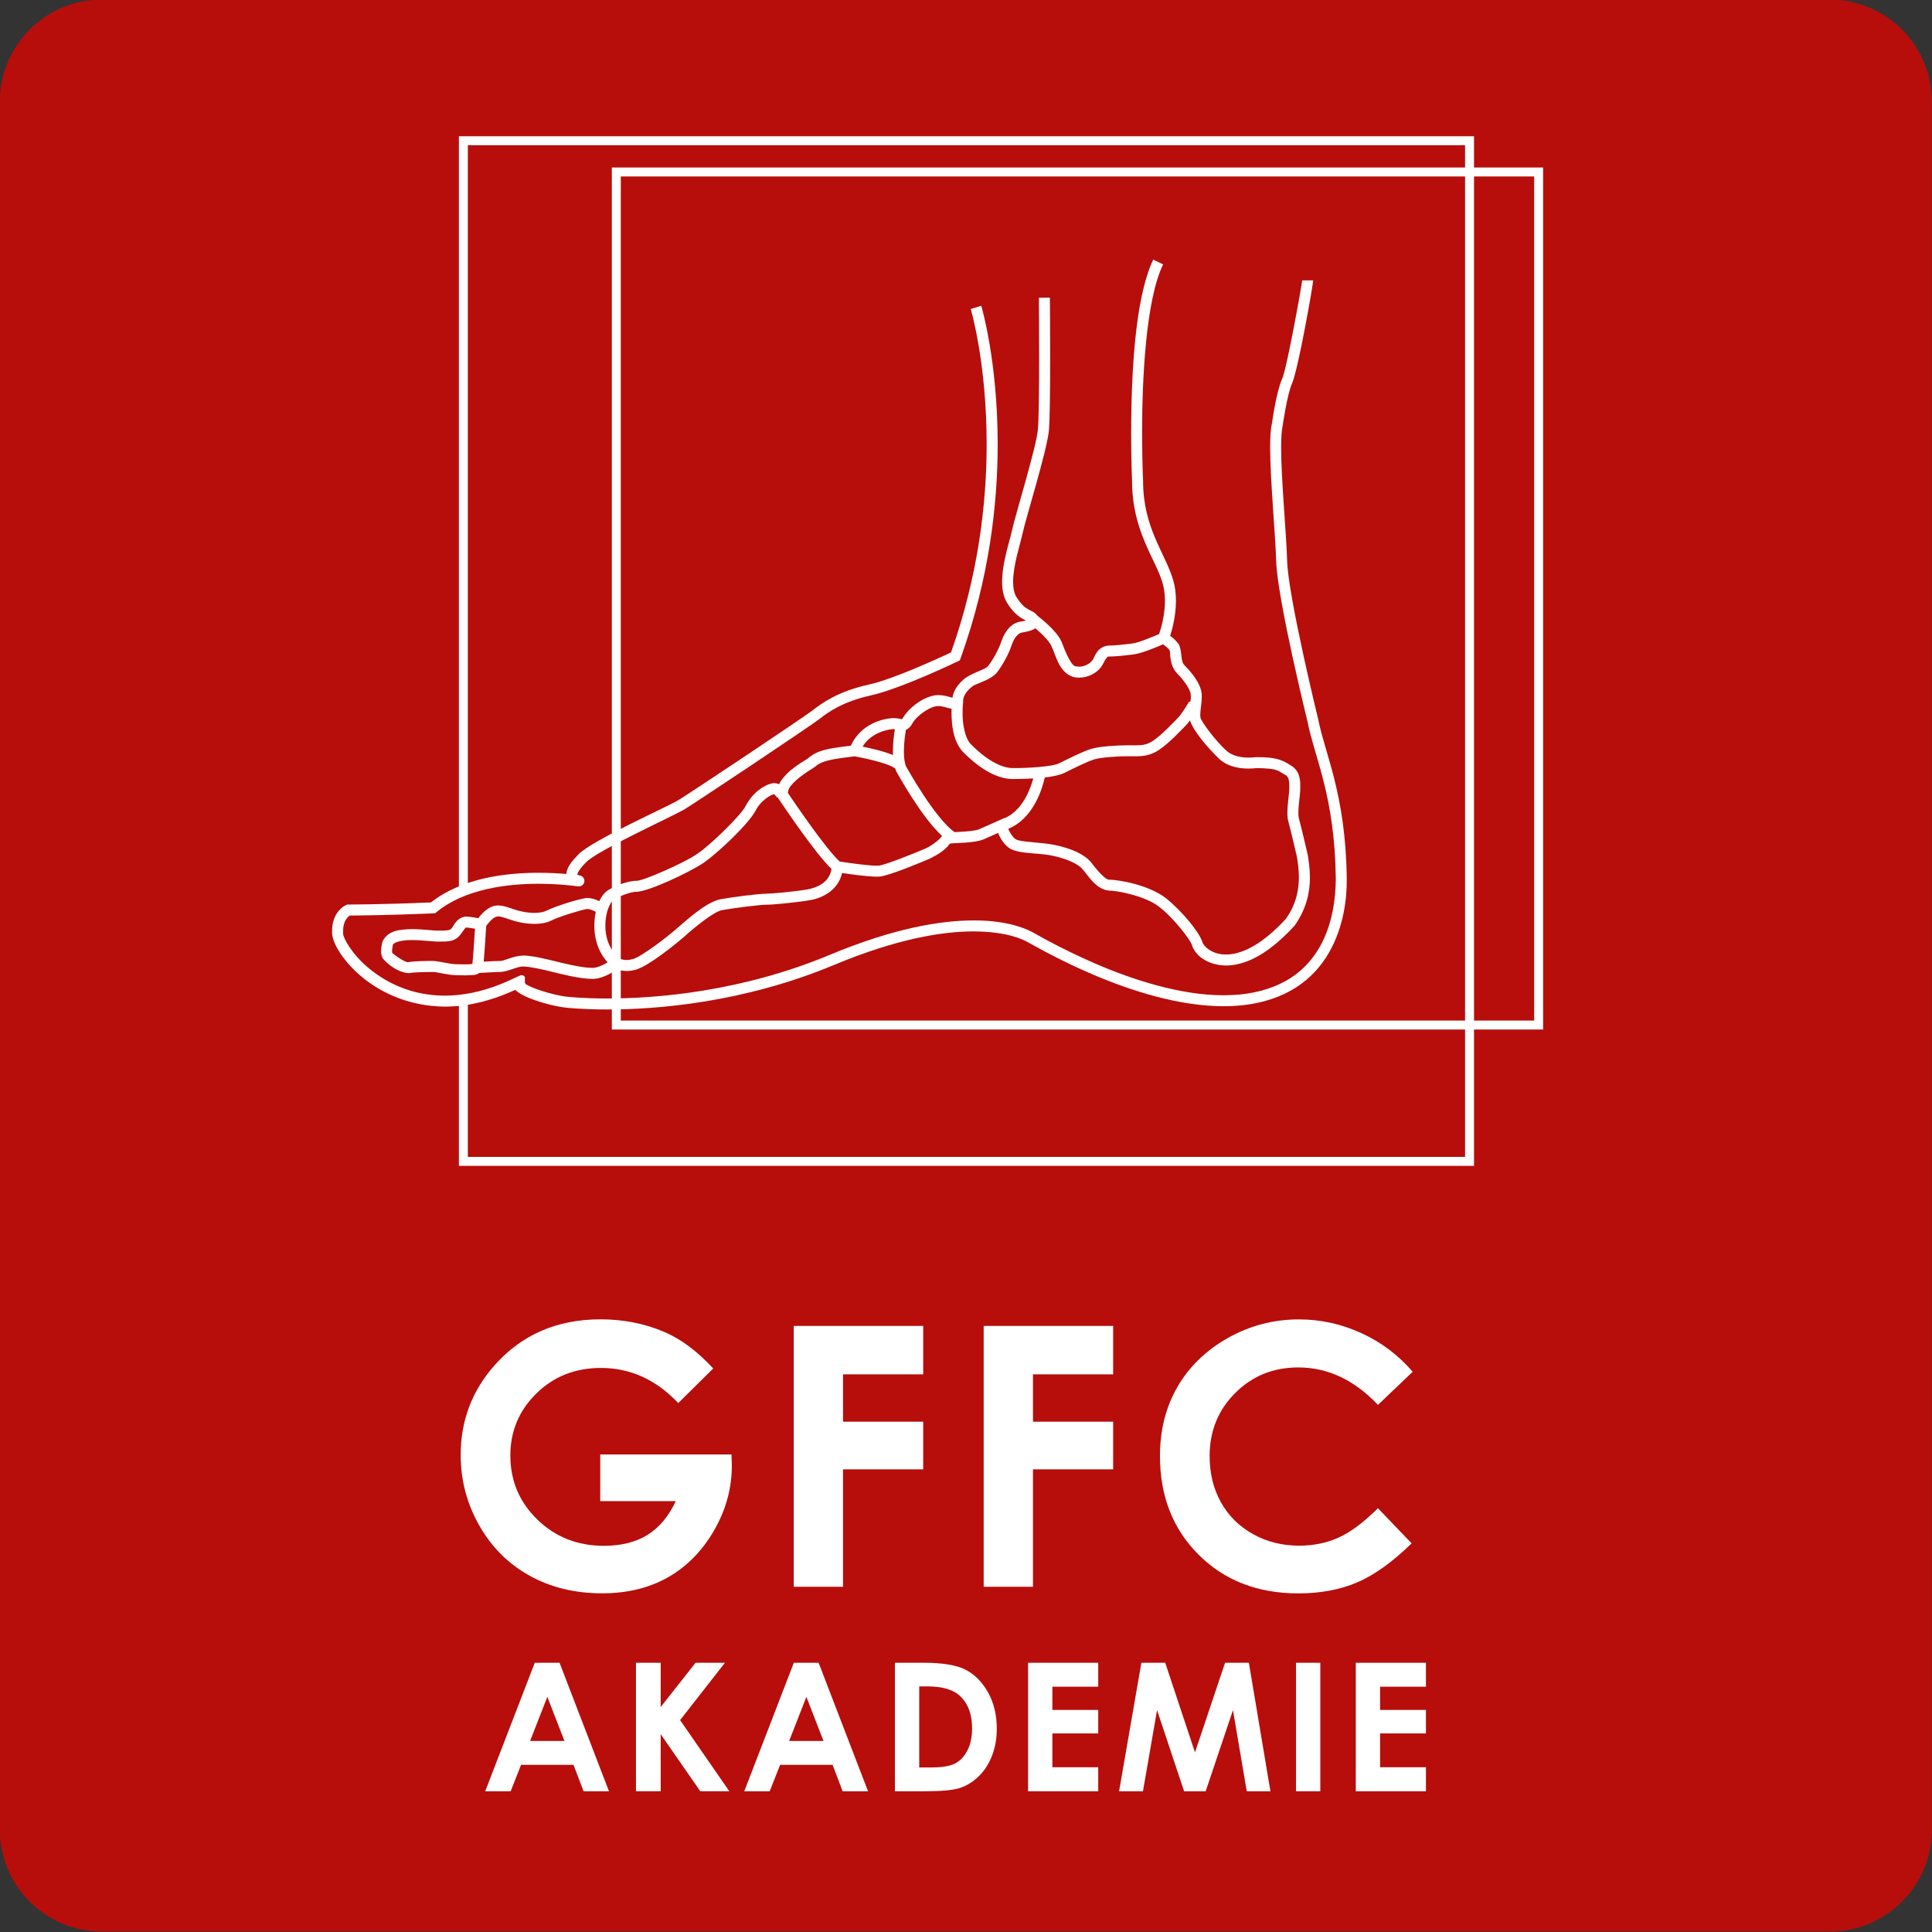
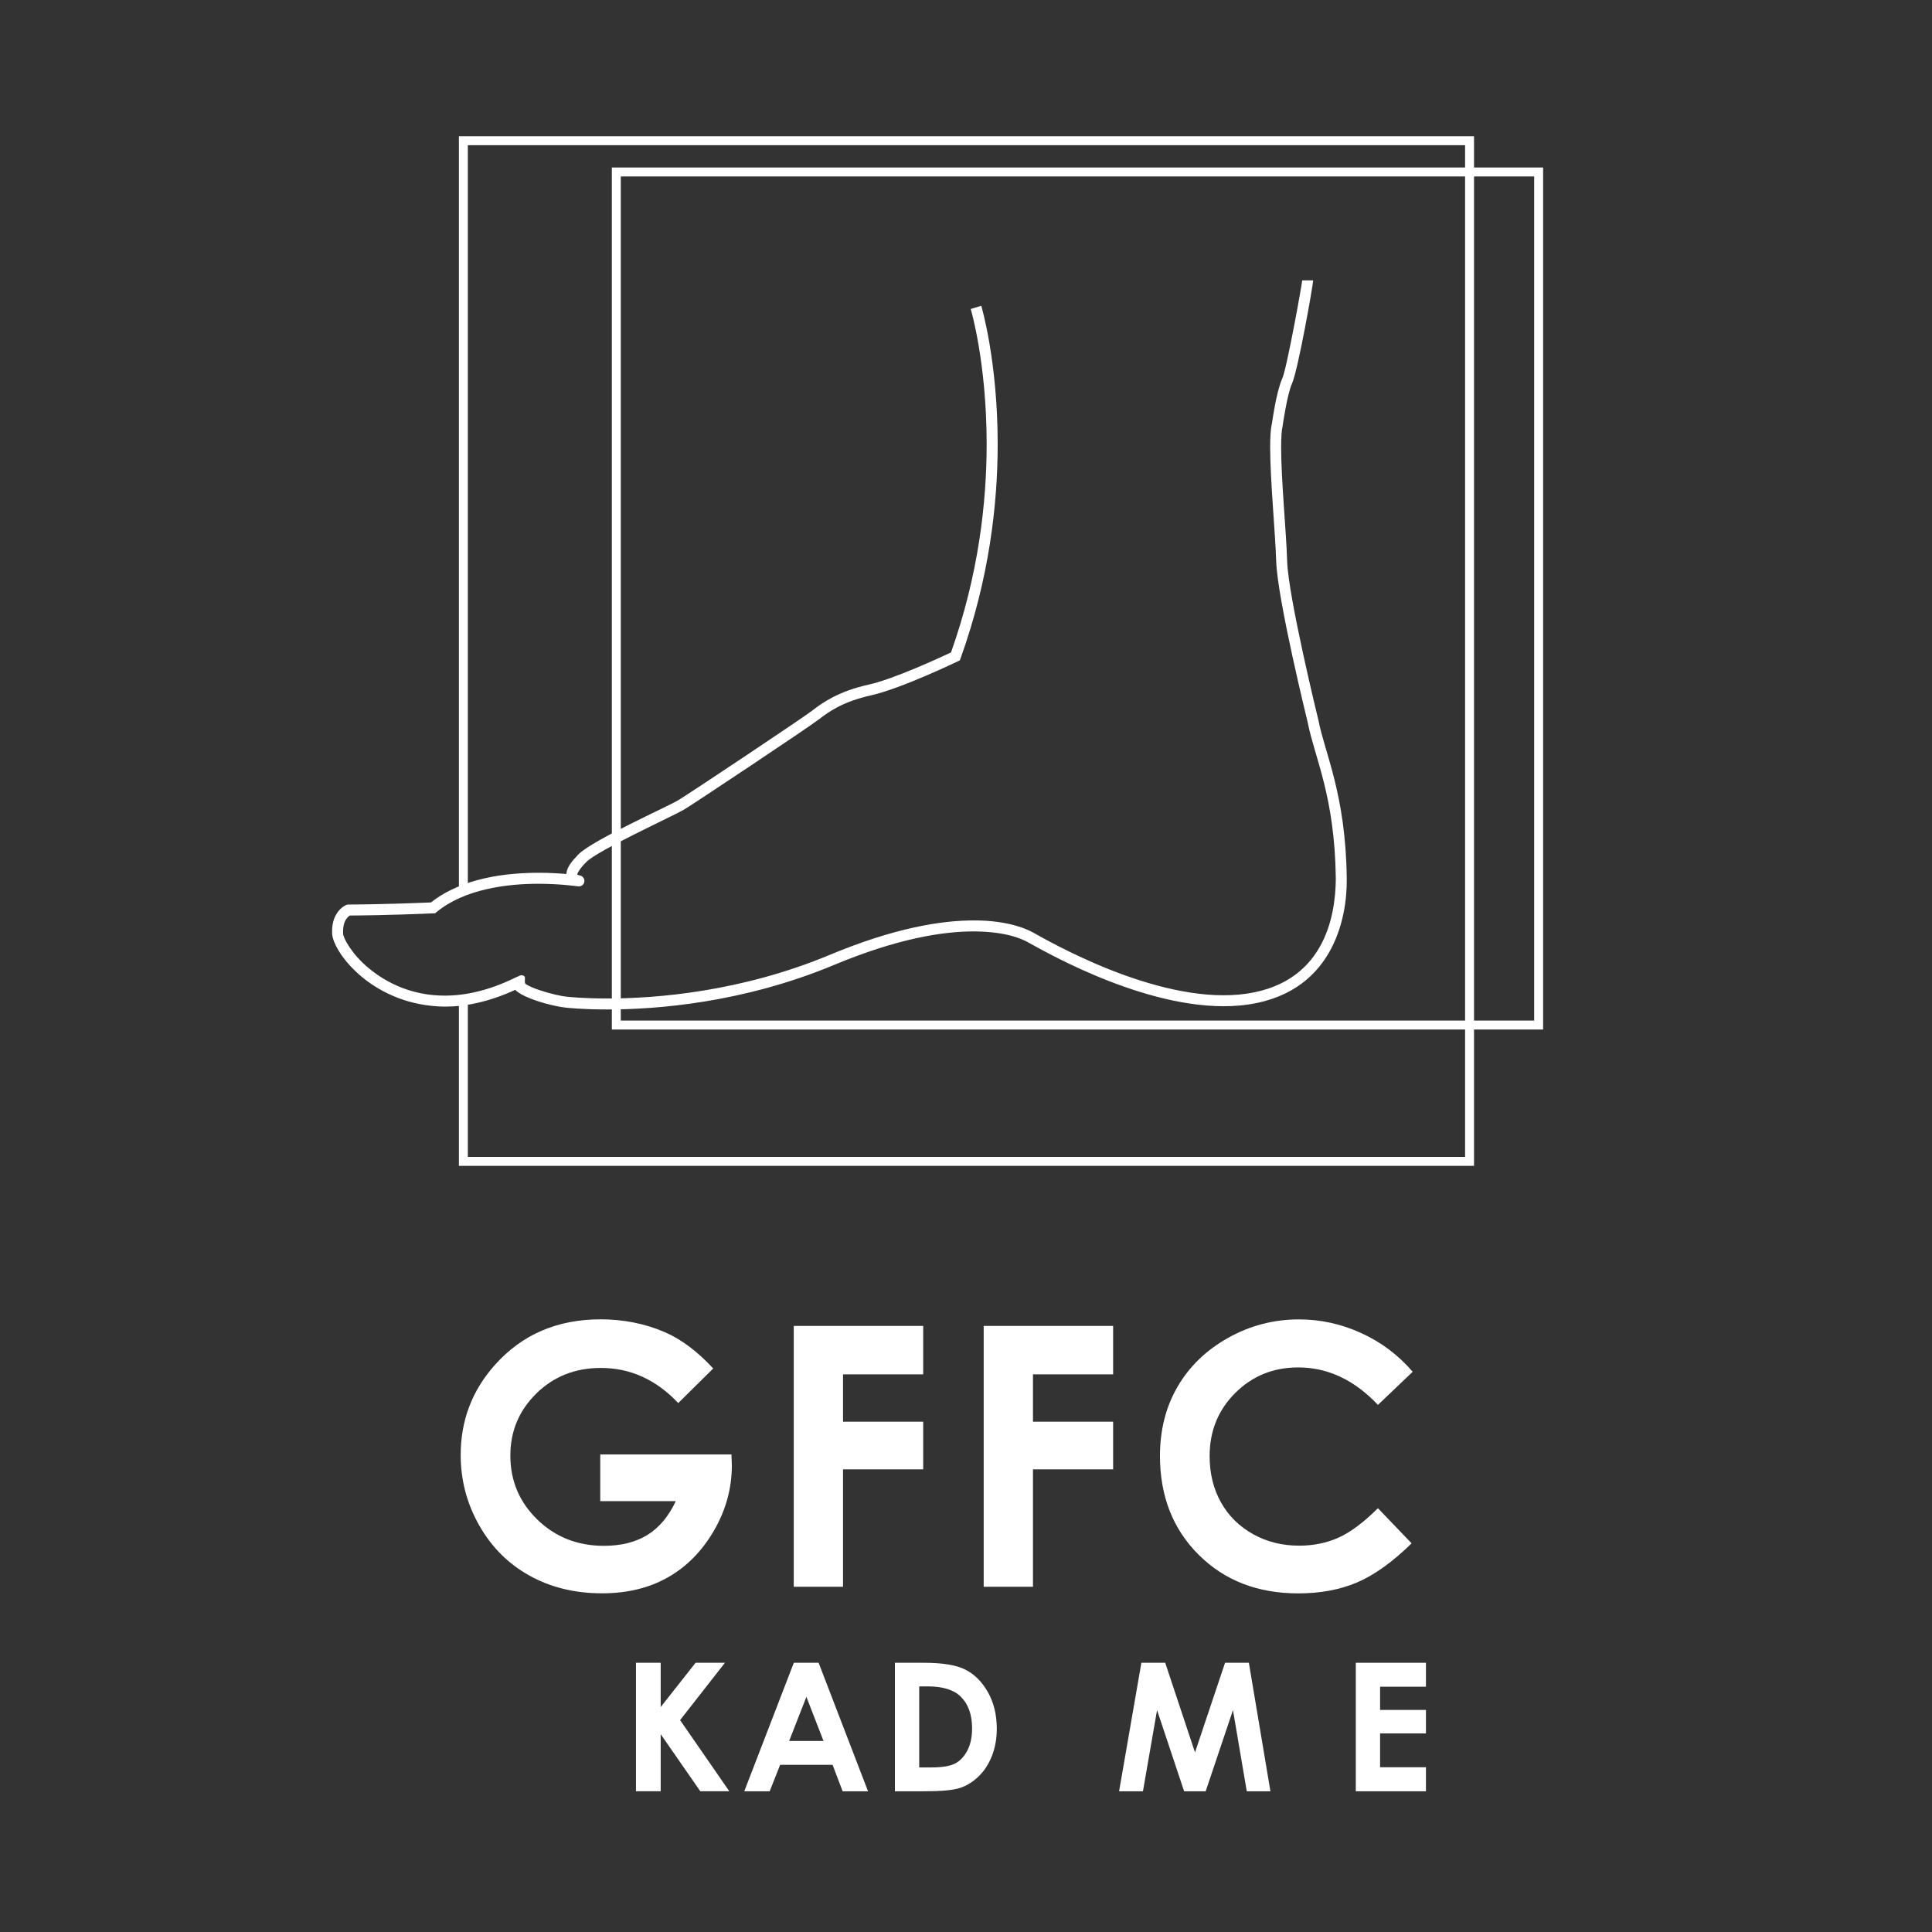
<svg xmlns="http://www.w3.org/2000/svg" version="1.1" id="Ebene_1" x="0px" y="0px" viewBox="0 0 864 864" style="enable-background:new 0 0 864 864;" xml:space="preserve">
  <rect x="0" y="0" width="864" height="864" fill="#333333" stroke="none" />
  <style type="text/css">
	.st0{fill:#B70E0C;}
	.st1{fill:#FFFFFF;}
</style>
  <g>
-     <path class="st0" d="M818.27,863.82H45.59c-25.22,0-45.66-20.44-45.66-45.66V45.48c0-25.22,20.44-45.66,45.66-45.66h772.69   c25.22,0,45.66,20.44,45.66,45.66v772.69C863.93,843.38,843.49,863.82,818.27,863.82z" />
-   </g>
+     </g>
  <g>
    <g>
      <g>
        <path class="st1" d="M318.96,611.99l-15.64,15.46c-9.9-10.47-21.44-15.7-34.61-15.7c-11.49,0-21.11,3.81-28.85,11.42     c-7.76,7.62-11.63,16.87-11.63,27.76c0,11.26,4.02,20.81,12.07,28.63c8.04,7.82,17.97,11.74,29.77,11.74     c7.68,0,14.14-1.61,19.41-4.84c5.26-3.23,9.51-8.28,12.74-15.15h-33.79v-20.86h58.69l0.16,4.91c0,10.2-2.65,19.88-7.93,29.03     c-5.29,9.15-12.13,16.13-20.54,20.94c-8.41,4.81-18.27,7.21-29.58,7.21c-12.11,0-22.91-2.63-32.4-7.89     c-9.49-5.26-16.99-12.76-22.52-22.48s-8.29-20.23-8.29-31.49c0-15.44,5.1-28.87,15.31-40.29c12.11-13.58,27.86-20.38,47.27-20.38     c10.15,0,19.64,1.88,28.47,5.63C304.52,598.83,311.82,604.27,318.96,611.99z" />
      </g>
      <g>
        <path class="st1" d="M354.97,592.95h57.89v21.66h-35.85v21.17h35.85v21.33h-35.85v52.5h-22.04V592.95z" />
      </g>
      <g>
        <path class="st1" d="M439.91,592.95h57.89v21.66h-35.85v21.17h35.85v21.33h-35.85v52.5h-22.04V592.95z" />
      </g>
      <g>
        <path class="st1" d="M631.76,613.46l-15.53,14.81c-10.56-11.16-22.45-16.75-35.66-16.75c-11.14,0-20.53,3.81-28.17,11.43     c-7.64,7.62-11.45,17.02-11.45,28.19c0,7.78,1.69,14.68,5.07,20.72c3.38,6.03,8.16,10.77,14.34,14.21     c6.18,3.45,13.05,5.16,20.6,5.16c6.44,0,12.34-1.2,17.67-3.61c5.33-2.4,11.19-6.78,17.59-13.14l15.06,15.71     c-8.62,8.42-16.77,14.24-24.43,17.5c-7.67,3.25-16.42,4.88-26.25,4.88c-18.14,0-32.98-5.75-44.53-17.25     c-11.55-11.49-17.33-26.24-17.33-44.21c0-11.63,2.62-21.96,7.89-31.01c5.26-9.04,12.79-16.31,22.6-21.81     c9.81-5.5,20.37-8.25,31.68-8.25c9.63,0,18.89,2.03,27.8,6.1C617.63,600.18,625.31,605.97,631.76,613.46z" />
      </g>
    </g>
    <g>
      <g>
-         <path class="st1" d="M239.15,743.6h11.09l22.1,57.47h-11.36l-4.5-11.84h-23.45l-4.67,11.84h-11.37L239.15,743.6z M244.77,758.84     l-7.71,19.73h15.37L244.77,758.84z" />
-       </g>
+         </g>
      <g>
        <path class="st1" d="M284.41,743.6h11.05v19.81l15.6-19.81h13.14l-20.06,25.64l22.01,31.82h-12.97l-17.72-25.53v25.53h-11.05     V743.6z" />
      </g>
      <g>
        <path class="st1" d="M355,743.6h11.09l22.1,57.47h-11.36l-4.5-11.84h-23.45l-4.67,11.84h-11.37L355,743.6z M360.62,758.84     l-7.71,19.73h15.37L360.62,758.84z" />
      </g>
      <g>
        <path class="st1" d="M400.22,743.6h12.95c8.36,0,14.57,1.03,18.62,3.1c4.06,2.07,7.4,5.44,10.04,10.1     c2.62,4.66,3.94,10.1,3.94,16.33c0,4.43-0.74,8.5-2.21,12.21c-1.47,3.71-3.5,6.79-6.09,9.24c-2.59,2.45-5.4,4.14-8.41,5.08     c-3.02,0.94-8.25,1.41-15.7,1.41h-13.15V743.6z M411.08,754.15v36.26h5.08c5,0,8.63-0.57,10.88-1.72     c2.26-1.14,4.1-3.07,5.53-5.78c1.44-2.71,2.15-6.05,2.15-10.01c0-6.1-1.7-10.84-5.12-14.2c-3.07-3.02-8.01-4.54-14.81-4.54     H411.08z" />
      </g>
      <g>
-         <path class="st1" d="M459.76,743.6h31.37v10.7h-20.51v10.39h20.51v10.51h-20.51v15.12h20.51v10.75h-31.37V743.6z" />
-       </g>
+         </g>
      <g>
        <path class="st1" d="M510.43,743.6h10.66l13.32,40.08l13.44-40.08h10.65l9.64,57.47h-10.58l-6.17-36.3l-12.21,36.3h-9.64     l-12.1-36.3l-6.31,36.3h-10.67L510.43,743.6z" />
      </g>
      <g>
-         <path class="st1" d="M579.59,743.6h10.86v57.47h-10.86V743.6z" />
-       </g>
+         </g>
      <g>
        <path class="st1" d="M606.32,743.6h31.37v10.7h-20.51v10.39h20.51v10.51h-20.51v15.12h20.51v10.75h-31.37V743.6z" />
      </g>
    </g>
  </g>
  <g>
    <g>
      <g>
        <g>
          <path class="st1" d="M235.4,440.28L235.4,440.28c1.38,0.83,3.51,1.71,5.79,2.49l0,0c4.58,1.57,10.03,2.78,12.39,2.97l0,0      c0.03-0.01,6.67,0.79,18.03,0.79l0,0c21.52,0,59.63-2.9,99.48-19.52l0,0c28.88-12.05,49.87-15.39,64.31-15.39l0,0      c16.41-0.09,24.89,4.6,25.13,4.67l0,0c1.23,0.5,3.73,2.09,9.02,4.88l0,0c5.11,2.71,12.19,6.27,20.44,9.83l0,0      c16.53,7.12,37.8,14.1,57.12,14.09l0,0c2.34,0,4.65-0.11,6.94-0.3l0,0c38.59-3.66,43.13-35.66,43.32-51.38l0,0      c0-0.28-0.02-0.62,0-0.91l0,0c-0.49-36.47-9.48-53.77-12.52-69.25l0,0c-0.01-0.12-13.58-55.07-14.13-72.25l0,0      c-0.38-12.51-2.68-36.12-2.7-50.93l0,0c0.01-4.49,0.18-8.15,0.77-10.56l0,0c0.06-0.13,1.87-13.98,4.57-20.07l0,0      c2.06-4.14,9.13-43.67,8.98-44.05l0,0h4.92c-0.14,2.54-6.66,39.58-9.44,46.09l0,0c-2.13,4.57-4.2,18.68-4.21,18.95l0,0      c-0.45,1.8-0.68,5.32-0.68,9.63l0,0c0,14.41,2.3,37.97,2.69,50.79l0,0c0.41,15.78,13.95,71.14,14.01,71.33l0,0      c2.76,14.46,12.17,33.03,12.64,70.42l0,0c-0.01,0.11,0,0.4,0,0.79l0,0c0.19,16.25-5.63,52.32-47.79,56.28l0,0      c-2.45,0.22-4.91,0.32-7.38,0.32l0,0c-39.56-0.05-84.31-27.09-88.23-29.06l0,0v-0.01c-1.38-0.54-7.77-4.3-23.48-4.39l0,0      c-13.68,0-34.02,3.15-62.42,15.01l0,0c-40.71,16.97-79.42,19.9-101.38,19.9l0,0c-11.59,0-18.52-0.82-18.54-0.82l0,0      c-4.52-0.45-14.6-2.89-20.18-6.12l0,0c-0.85-0.56-1.74-1.09-2.45-1.83l0,0c-11.56,5.32-22.12,7.5-31.52,7.5l0,0      c-31.76-0.39-49.44-23.58-50.35-32.3l0,0c-0.04-0.53-0.04-0.98-0.04-1.33l0,0c-0.08-8.98,6.01-11.83,6.49-11.87l0,0l0.39-0.16      h0.46c0.04,0,15.08,0,36.89-0.94l0,0c14.11-11.11,33.82-13.23,48.1-13.26l0,0c4.91,0,9.23,0.27,12.43,0.54l0,0      c0.26-3.06,2.3-5.55,5.53-8.89l0,0c6.78-6.58,39.98-21.29,44.58-24.14l0,0c4.61-2.74,55.8-36.87,59.86-40.04l0,0      c4.46-3.49,11.75-8.64,25.21-11.61l0,0c11.11-2.43,32.24-12.22,36.85-14.4l0,0c12.33-34.73,15.94-67.11,15.94-93.12l0,0      c0-36.66-7.11-60.42-7.12-60.47l0,0l4.71-1.42c0.06,0.17,7.34,24.58,7.34,61.89l0,0c0,26.72-3.75,60.02-16.58,95.73l0,0      l-0.35,0.94l-0.9,0.44c-0.11,0.03-25.17,12.14-38.82,15.21l0,0c-12.71,2.84-18.99,7.38-23.25,10.7l0,0      c-4.68,3.6-55.27,37.31-60.36,40.39l0,0c-5.09,2.97-38.77,18.34-43.64,23.39l0,0c-2.96,2.84-4.12,5.16-4.13,5.66l0,0      c0.12,0.07,0.43,0.24,0.96,0.36l0,0c0.14,0.03,0.23,0.04,0.31,0.06l0,0c0.34,0.07,0.46,0.17,0.58,0.21l0,0      c1.13,0.56,1.65,1.89,1.2,3.07l0,0c-0.42,1.12-1.57,1.75-2.73,1.55l0,0c-1.89-0.19-8.33-1.12-17.62-1.13l0,0      c-13.99-0.03-33.15,2.34-45.61,12.66l0,0l-0.65,0.53l-0.82,0.03c-19.79,0.87-34.26,0.96-37.31,0.98l0,0      c-0.02,0.01-0.03,0.02-0.05,0.03l0,0c-0.28,0.17-0.7,0.48-1.13,0.99l0,0c-0.84,0.99-1.83,2.71-1.84,6.09l0,0      c0,0.36,0,0.63,0.02,0.97l0,0c-0.09,1.8,4.02,9.51,11.81,15.75l0,0c7.78,6.39,19.11,11.99,33.63,11.99l0,0      c9.16,0,19.67-2.23,31.49-8.01l0,0l2.52-1.13c0,0,1.86-0.13,1.86,1.2C234.79,438.65,234.41,439.79,235.4,440.28z" />
        </g>
      </g>
      <g>
        <g>
-           <path class="st1" d="M584.85,382.39c-0.06-0.23-2.94-12.74-3.96-16.31c-0.15-0.48-0.27-1.44-0.25-2.53      c-0.02-3.46,0.8-8.07,0.83-10.36c0-0.49,0.01-1.13,0.01-1.85c0.01-2.48-0.22-6.71-4.18-9.01c-3.01-1.83-5.55-3.88-15.74-3.72      c-0.38,0.03-1.49,0.19-3.23,0.19c-2.91,0.02-7.17-0.61-9.67-2.94c-5-4.32-11.92-13.83-11.83-15.06c-0.04-0.29-0.08-0.64-0.08-1      c-0.01-2,0.66-5.17,0.68-8.19c0-0.59-0.01-1.21-0.1-1.88c-0.77-4.61-4.42-8.9-7.48-12.07c-1.94-1.68-1.11-5.38-2.45-9.05      c-1.03-1.85-2.8-3.32-4.1-4.24c0.94-2.93,2.57-8.95,2.59-15.69c0-3-0.33-6.15-1.22-9.22c-3.75-12.47-13.48-23.37-13.48-44.39      c0-0.15-0.43-8.87-0.43-21.37c-0.05-23.13,1.56-59.47,9.39-75.46l-4.42-2.14c-8.59,17.99-9.82,54.12-9.88,77.61      c0,12.61,0.42,21.46,0.42,21.48c0.01,22.48,10.63,34.84,13.67,45.65c0.73,2.52,1.03,5.22,1.03,7.85      c0.01,6.65-1.87,12.69-2.6,14.86c-2.5,1.08-9.43,3.96-11.88,4.21c-3.83,0.48-8.18,0.95-10.83,0.95      c-5.52,0.51-6.18,5.88-7.31,6.8c-0.7,0.99-3.19,2.69-5.73,2.62c-0.49,0-0.99-0.05-1.46-0.15c-2.02,0.11-4.69-6.41-6.53-11.2      c-2.45-5.17-9.75-10.65-10.74-11.47c-1.26-1.75-2.88-2.07-3.91-2.73c-1.4-0.76-3.11-1.92-5.37-5.5      c-1.05-1.61-1.55-4.02-1.55-6.91c-0.01-7.29,3.16-16.7,4.28-21.81c1.4-6.57,10.61-36.02,11.68-45.33      c0.5-4.68,0.6-19.29,0.61-33.1c0-13.93-0.12-26.81-0.12-26.81l-4.92,0.05c0,0.02,0.12,12.86,0.12,26.76      c0,13.69-0.15,28.57-0.6,32.57c-0.86,8.14-10.05,37.82-11.58,44.83c-0.97,4.59-4.36,14.33-4.39,22.84      c0.02,3.39,0.52,6.71,2.29,9.52c2.58,4.17,5.21,6.16,7.22,7.21c0.43,0.23,0.82,0.41,1.15,0.58c-0.86,0.23-2,0.46-2.91,0.6      c-3.68,0.79-6.51,4.07-8.13,8.9c-1.29,3.96-4.17,8.74-5.89,10.87c-0.72,1.34-6.97,3.03-10.27,5.44      c-2.4,1.94-5.08,4.83-5.66,8.75c-1.39-0.41-3.8-1.17-6.31-1.21c-0.65,0-1.36,0.04-2.11,0.23c-5.75,1.26-11.18,5.75-13.67,9.88      c-0.18,0.32-0.34,0.55-0.45,0.71c-0.6-0.14-1.92-0.49-3.71-0.5c-4.37,0.03-14.72,2.39-19.19,12.32      c-10.43,1.31-14.86,1.92-19.26,5.74c0.22,0.11-9.82,5.08-12.85,11.53c-0.58-0.29-1.28-0.51-2.15-0.54      c-0.17,0.01-0.49,0.01-0.93,0.12c-4.07,0.87-8.92,4.52-11.8,10.01c-1.76,3.87-15.65,17.46-21.5,21.38      c-5.54,4.05-24.99,12.44-27.2,12.17c-4.83,0.07-10.15,2.62-12.9,4.22c-1.95,1.32-3.16,3.27-3.9,4.89      c-1.43-0.68-3.3-1.35-5.3-1.41c-0.28,0-0.7-0.01-1.3,0.15c-3.17,0.54-12.58,3.34-16.96,5.5c-1.28,0.65-3.29,1.02-5.5,1.02      c-2.55,0-5.37-0.48-7.73-1.17c-3.27-0.95-5.49-2.1-8.38-2.15c-1.17-0.02-2.46,0.26-3.63,0.88c-2.43,1.28-4.25,3.4-5.3,4.8      c-1.61-0.3-4.08-0.71-5.68-0.73c-4.72,0.71-5.42,4.94-6.6,5.56c-0.39,0.53-1.46,0.79-6.01,0.74c-1.71,0.03-6.57-0.67-11.31-0.67      c-5.02,0.12-10.9,0.37-13.28,5.64c-0.11,0.38-0.58,2.17-0.59,4.17c0.03,0.99,0.03,2.11,0.85,3.41      c1.89,2.29,6.38,6.03,11.25,6.45c0.35,0,0.56-0.04,0.66-0.04c2.73-0.45,8.6-0.48,10.5-0.48c1.19-0.07,6.72,1.41,10.18,1.45      c1.05,0,2.69,0.08,4.36,0.08c2.16-0.23,4.11,0.27,6.16-1.09c1.93-0.11,7.51-0.44,9.35-0.44c3.67-0.18,7.72-2.55,10.19-2.43      c2.8-0.01,9.19,1.39,12.97,2.36c3.38,0.81,12.07,3.14,17.82,3.17c0.95,0,1.83-0.08,2.64-0.24c3.64-0.84,6.9-2.84,8.58-3.99      c1.01,0.34,2.48,0.68,4.32,0.69c1.3,0,2.74-0.18,4.28-0.63c5.97-1.93,17.13-11.03,21.29-14.57      c3.71-3.39,13.35-11.52,17.25-12.04c5.1-0.94,16.98-2.4,19.43-2.38c3.25-0.01,13.28-0.97,19.29-1.97      c5.67-0.86,12.99-4.31,14.77-12.22c3.9,0.58,11.42,1.63,15.49,1.64c0.61,0,1.14-0.04,1.53-0.06c4.91-0.69,18.51-6.45,22.1-7.95      c3.57-1.76,7.22-3.97,9.04-6.75c2.26-0.47,10.69-0.08,15.23-1.97c2.34-1.05,4.68-2.08,6.35-2.83c0.93,2.2,2.61,5.28,5.48,7.07      c4.82,2.5,12.69,1.7,19.13,3.18c6.49,1.34,11.47,3.82,13.16,5.95c2.49,2.59,5.83,9.14,12.08,9.62      c3.17-0.11,16.4,2.47,22.21,7.22c6.37,4.83,14.27,15.07,14.67,17.17c1.49,4.7,7.16,8.99,15.22,9.08c0.46,0,0.9-0.01,1.31-0.04      c8.75-0.55,18.44-5.88,29.33-17.75c5.54-7.75,6.91-15.43,6.9-21.62C585.78,388.32,585.21,384.84,584.85,382.39z M211.26,431.08      c-0.7,0.11-1.86,0.21-3.04,0.19c-1.53,0-3.12-0.08-4.36-0.08c-2.37,0.06-7.5-1.39-10.18-1.45c-2,0.01-7.75-0.02-11.07,0.52      c-0.01-0.01-0.09,0-0.09,0c-1.18,0.41-7.13-3.8-7.15-4.27l0.01-0.01c-0.01-0.13-0.04-0.38-0.04-0.67      c-0.01-1.15,0.37-2.7,0.35-2.7c0.04-1.02,3.75-2.32,8.6-2.2c4.36-0.01,8.83,0.65,11.31,0.67c4.18-0.04,6.97,0.22,9.5-2.2      c1.06-1.09,1.76-2.3,2.45-3.19c0.33-0.45,0.64-0.77,0.81-0.89c0.01-0.01,0.02-0.02,0.04-0.02c0.86,0.02,2.61,0.3,4.01,0.54      C212.18,419.3,211.63,427.66,211.26,431.08z M430.68,313.76c0-0.09,0.04-0.22,0.04-0.31c-0.07-2.16,1.75-4.62,3.93-6.32      c1.53-1.49,7.9-2.69,11.04-6.2c2.16-2.73,5.1-7.64,6.73-12.39c1.28-3.89,3.31-5.46,4.45-5.63c1-0.22,2.57-0.44,4.08-0.92      c0.59-0.2,1.37-0.52,2.08-1.03c0.58,0.49,1.2,1.03,1.86,1.65c2.22,2,4.64,4.68,5.24,6.16c2.04,3.94,3.25,11.97,9.96,14.01      c0.87,0.18,1.71,0.27,2.53,0.27c4.48-0.06,7.88-2.33,9.66-4.57c1.01-1.4,1.58-2.83,2.23-3.8c0.69-1.01,0.93-1.06,1.16-1.06      c3.15,0,7.52-0.5,11.45-0.99c3.73-0.53,10.27-3.3,12.99-4.49c0.26,0.19,0.51,0.36,0.82,0.6c0.97,0.71,2.02,1.82,2.09,2.07      c0.58,0.19-0.51,6.2,3.38,10.33c2.74,2.66,5.89,7.07,6.08,9.27c0.04,0.27,0.07,0.7,0.07,1.21c0.01,0.68-0.11,1.55-0.2,2.35      l-0.52-0.3c0.02,0.02-3.49,5.86-4.95,7.26c-1.98,2-7.3,7.73-11.25,10.36c-2.82,1.83-4.73,2-7.8,2.02      c-1.04,0-2.18-0.02-3.43-0.02c-5.05,0.02-12.23,0.46-16.18,1.54c-3.88,1.14-10.55,4.54-14.48,6.49      c-2.7,1.5-14.17,2.24-20.71,2.16c-5.59,0.08-12.56-4.3-18.63-10.42c-3.02-2.85-3.99-9.65-3.93-14.37c0-2.9,0.27-4.9,0.27-4.9      L430.68,313.76z M399.67,326.08c0.2,0,0.36,0.02,0.52,0.03c-0.39,2.37-0.88,6.11-0.88,9.92c0,0.54,0.02,1.09,0.04,1.64      c-4.42-1.82-10.13-3.08-13.6-3.76C389.36,327.84,396.87,326.05,399.67,326.08z M266.33,432.71c-0.35,0.06-0.95,0.13-1.63,0.13      c-4.55,0.01-13.33-2.19-16.63-3.02c-3.97-0.98-10.18-2.48-14.15-2.5c-4.32,0.12-9,2.62-10.19,2.42c-1.57,0-4.95,0.17-7.42,0.32      c0.44-4.96,0.97-13.54,1.11-15.95c0.68-0.96,2.46-3.24,4.02-3.94c0.54-0.27,0.87-0.34,1.39-0.34c1.17-0.07,3.4,0.85,6.97,1.96      c2.8,0.82,6.02,1.38,9.14,1.38c2.72-0.01,5.38-0.39,7.68-1.53c3.39-1.74,13.37-4.75,15.79-5.11c0.22-0.04,0.29-0.02,0.29-0.02      c0.8-0.06,2.14,0.48,3.27,1.02c0.19,0.09,0.31,0.16,0.48,0.25c-0.32,1.47-0.66,3.59-0.66,6.23c-0.02,4.73,1.17,11.01,5.94,16.38      C270.21,431.28,268.19,432.31,266.33,432.71z M360.98,397.78c-5.59,0.95-15.93,1.9-18.49,1.9c-3.37,0.02-14.77,1.45-20.31,2.47      c-6.79,1.43-15.56,9.77-19.61,13.16c-3.6,3.25-15.7,12.57-19.44,13.56c-1.09,0.31-2.07,0.45-2.89,0.45      c-1.94,0-2.99-0.58-3.29-0.68c-5.05-4.58-6.22-10.16-6.24-14.64c-0.01-3.94,0.97-6.68,0.93-6.7l-0.01-0.01l0.02-0.07      c0,0,0.32-1.03,0.9-2.24c0.54-1.22,1.49-2.48,1.89-2.65c2.08-1.31,7.45-3.6,10.37-3.53c5.55-0.28,22.93-8.36,29.99-13.03      c6.76-4.79,20.01-17.38,23.09-23.23c1.9-4.02,6.49-7.11,8.29-7.37c0.1,0.09,0.29,0.27,0.51,0.54c0.33,0.17,0.4,0.67,1.2,1.07      c1.67,2.45,16.64,24.92,23.96,31.79C370.95,394.38,366.02,396.84,360.98,397.78z M420.62,374.68l-0.02-0.02      c-0.64,0.99-4.4,3.88-6.88,4.87c-3.18,1.41-17.71,7.29-20.65,7.58c-0.24,0.01-0.61,0.03-1.03,0.03      c-4.09,0.02-13.89-1.45-16.5-1.85c-2.77-2.37-8.76-10.1-13.8-17.16c-4.34-6.06-8.12-11.64-9.43-13.58      c0.12-0.4,0.23-0.82,0.34-1.35c0-0.96,2.82-4.08,5.73-6.16c2.9-2.2,5.7-3.82,5.7-3.84c3.5-3.01,6.62-3.53,18.1-4.97      c1.81,0.3,14.54,2.75,18.01,5.35l0.08-0.12c0.17,0.53,0.34,1.06,0.57,1.56c0.22,0.26,10.84,19.97,20.45,28.82      C421.07,374.1,420.87,374.28,420.62,374.68z M449.22,365.91l-0.03-0.1l-2.52,1.13c-0.01,0-4.37,1.93-8.73,3.88      c-1.4,0.67-5.25,1.04-8.59,1.18c-0.94,0.04-1.83,0.1-2.69,0.16l0.11-0.15c-3.99-2.67-9.63-10.11-13.95-16.73      c-4.37-6.64-7.58-12.48-7.6-12.49c-0.64-1.36-1.01-4-1-6.76c0-3.72,0.56-7.54,0.93-9.67c1.29-0.52,2.32-1.73,2.95-2.97      c1.39-2.63,6.61-6.87,10.47-7.54c0.34-0.08,0.66-0.1,1.04-0.1c1.87-0.05,3.8,0.81,5.95,1.24c-0.02,0.53-0.04,1.07-0.04,1.68      c0.06,5.17,0.57,12.87,5.37,17.85c6.53,6.46,14.11,11.79,22.1,11.87c2.66-0.03,5.85-0.08,9.08-0.27      c-0.5,1.83-1.32,4.39-2.63,7.09C457.3,359.65,453.95,363.91,449.22,365.91z M575.06,410.91      c-10.24,11.13-18.96,15.52-25.77,15.92c-0.38,0.01-0.74,0.02-1.05,0.02c-6.15,0.11-10.13-3.78-10.49-5.51      c-1.53-4.67-9.14-13.85-16.35-19.68c-7.74-5.91-20.68-8.17-25.26-8.27c-1.53,0.47-5.93-4.64-8.28-7.85      c-3.17-3.68-8.84-6.06-15.93-7.62c-7.13-1.43-15.74-1.26-17.71-2.63c-0.91-0.45-2.18-2.18-2.96-3.81      c-0.15-0.28-0.26-0.54-0.38-0.81c11.67-4.83,15.37-18.66,16.35-22.99c3.43-0.39,6.55-0.99,8.68-1.99      c3.82-1.92,10.72-5.32,13.63-6.15c2.83-0.82,10.18-1.37,14.83-1.35c1.19,0,2.3,0.02,3.43,0.02c3.28,0.03,6.81-0.35,10.51-2.85      c4.79-3.21,10.13-9.11,12.02-10.97c0.59-0.6,1.22-1.4,1.84-2.25c1.43,4.64,7.75,12.16,13.19,17.34      c4.14,3.71,9.53,4.21,12.98,4.23c2.09,0,3.5-0.21,3.6-0.22c9.8,0.18,9.18,1.05,12.94,3.1c1.32,0.66,1.69,2.4,1.69,4.73      c0,0.64-0.01,1.26-0.01,1.85c0.02,1.32-0.83,6.36-0.83,10.36c0,1.38,0.09,2.66,0.44,3.89c0.92,3.22,3.84,15.85,3.84,15.87      c0.34,2.31,0.86,5.46,0.86,9.05C580.85,397.88,579.71,404.33,575.06,410.91z" />
-         </g>
+           </g>
      </g>
    </g>
    <g>
      <polygon class="st1" points="659.19,521.37 205.22,521.37 205.22,447.86 209.22,447.86 209.22,517.37 655.19,517.37 655.19,64.93     209.22,64.93 209.22,397.64 205.22,397.64 205.22,60.93 659.19,60.93   " />
    </g>
    <g>
      <path class="st1" d="M690.08,460.4H273.62V74.91h416.47V460.4z M277.62,456.4h408.47V78.91H277.62V456.4z" />
    </g>
  </g>
</svg>